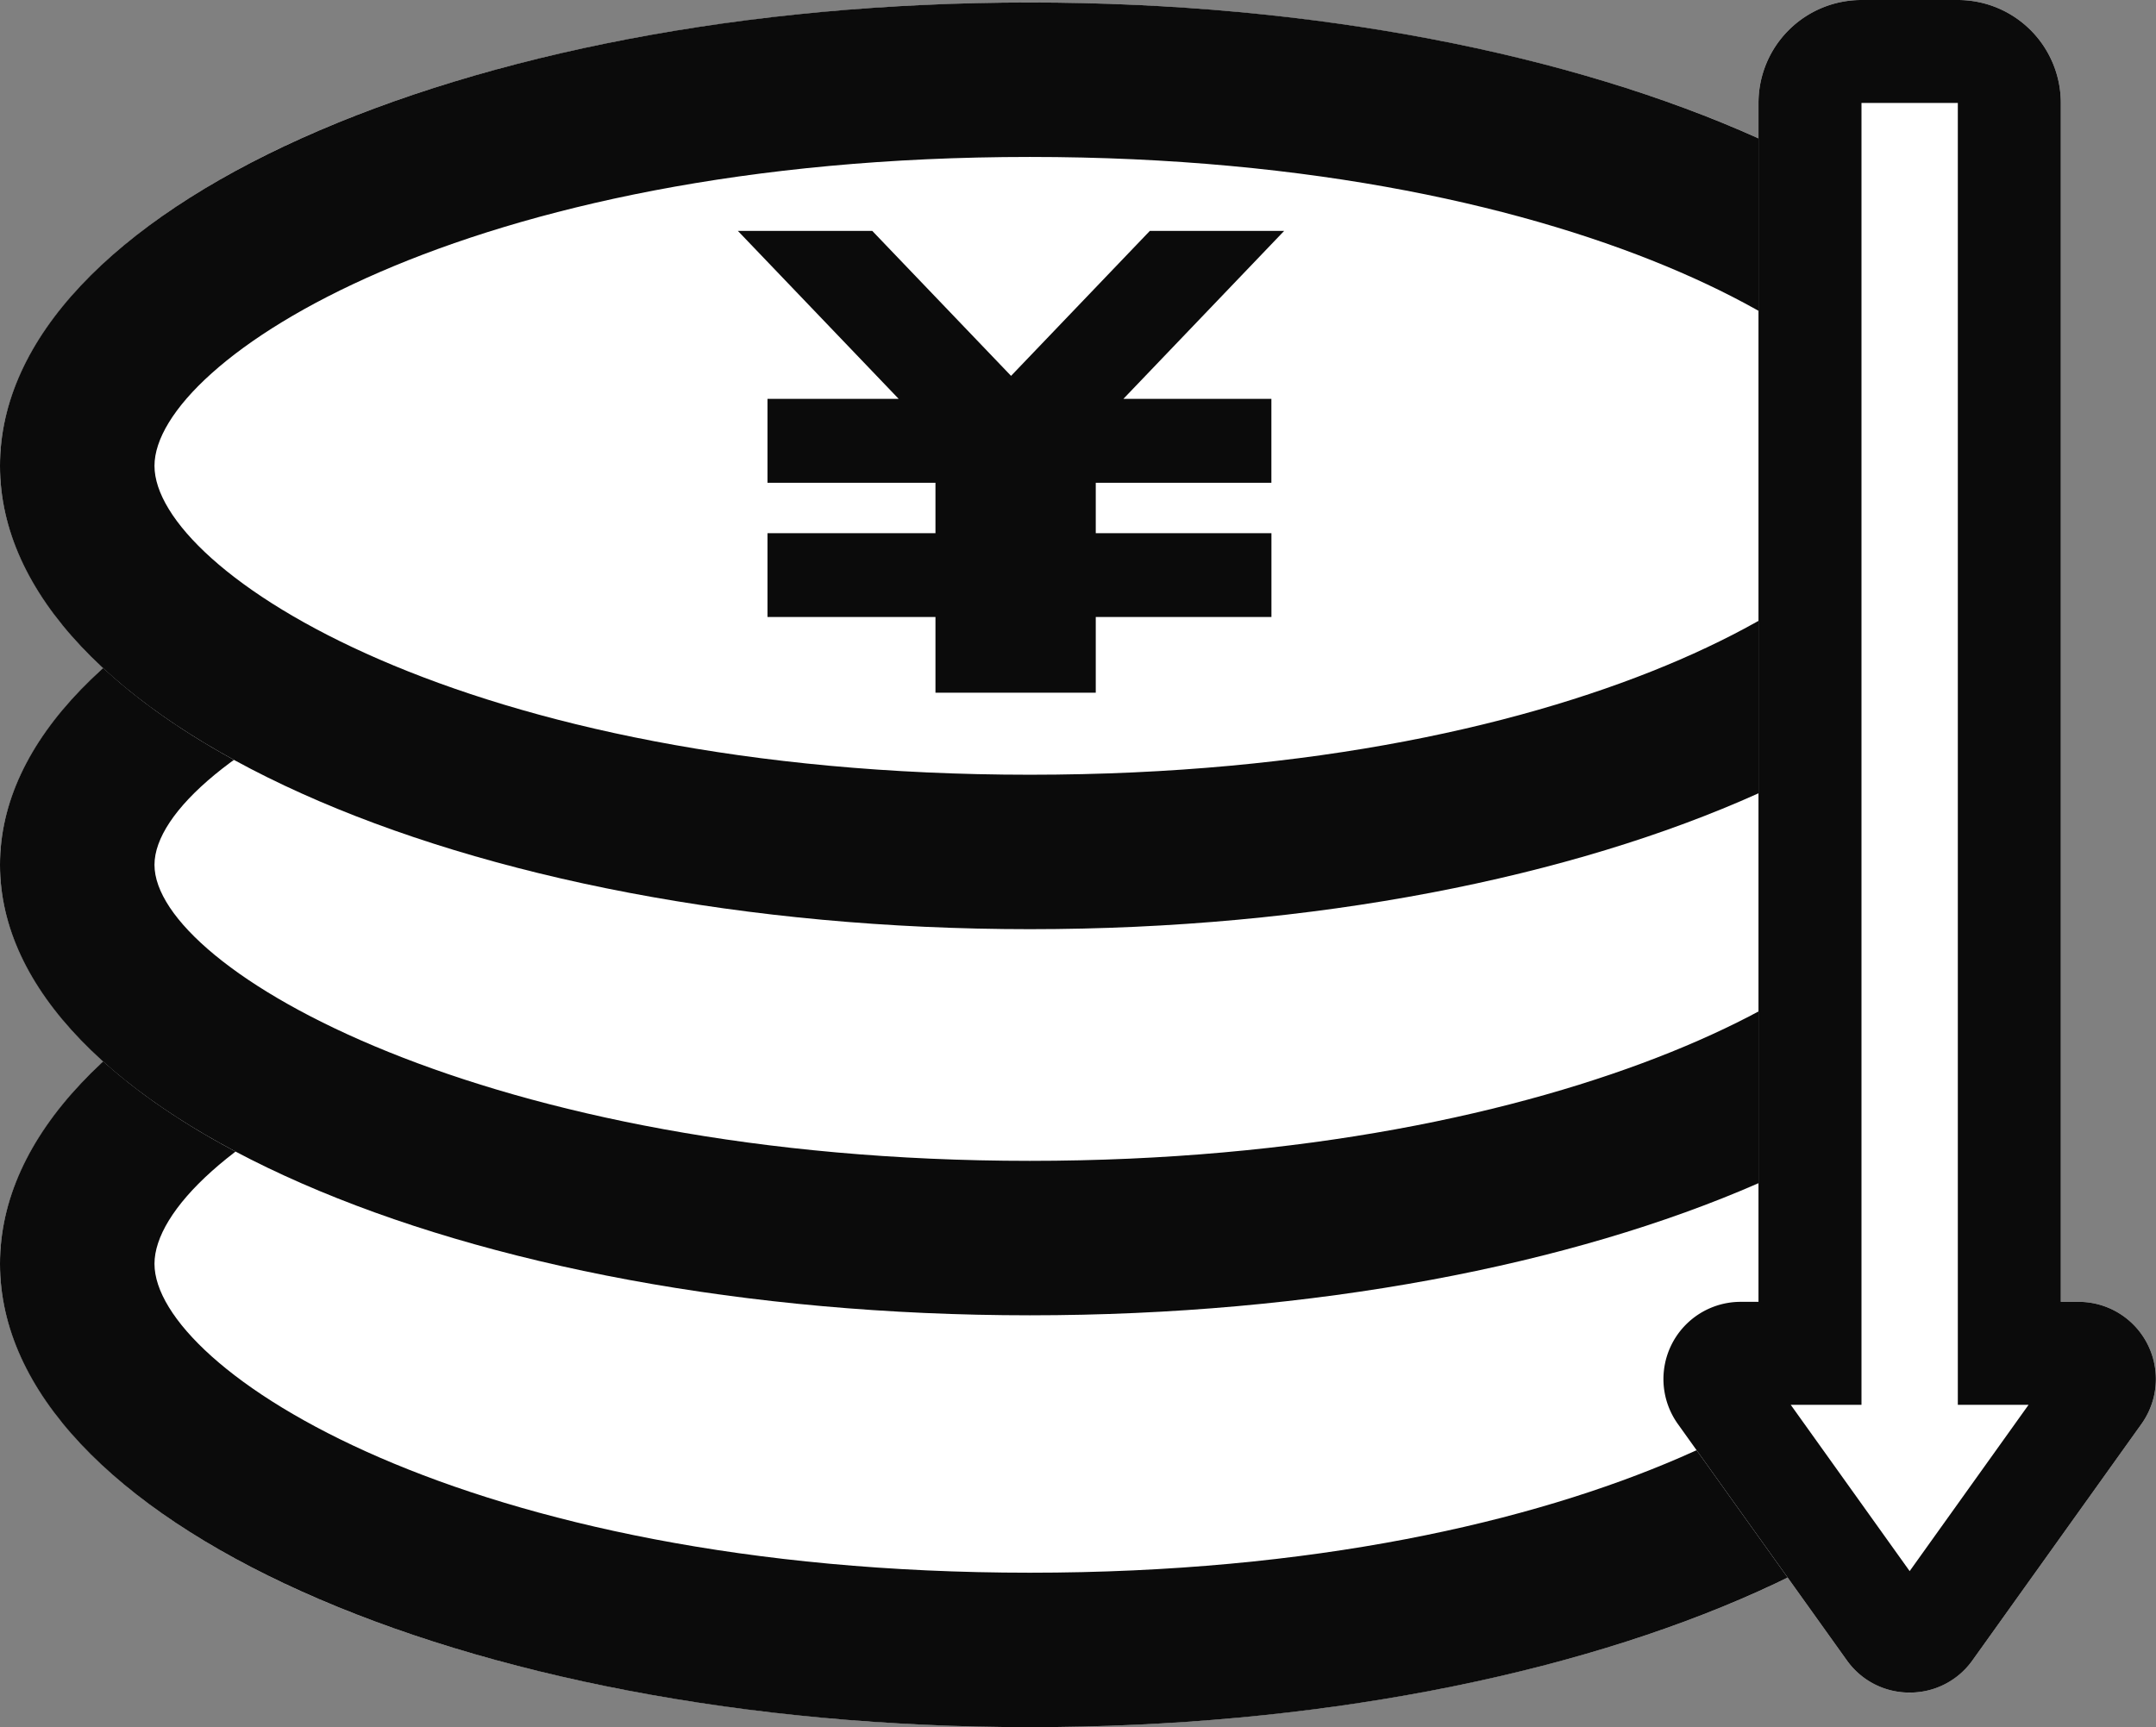
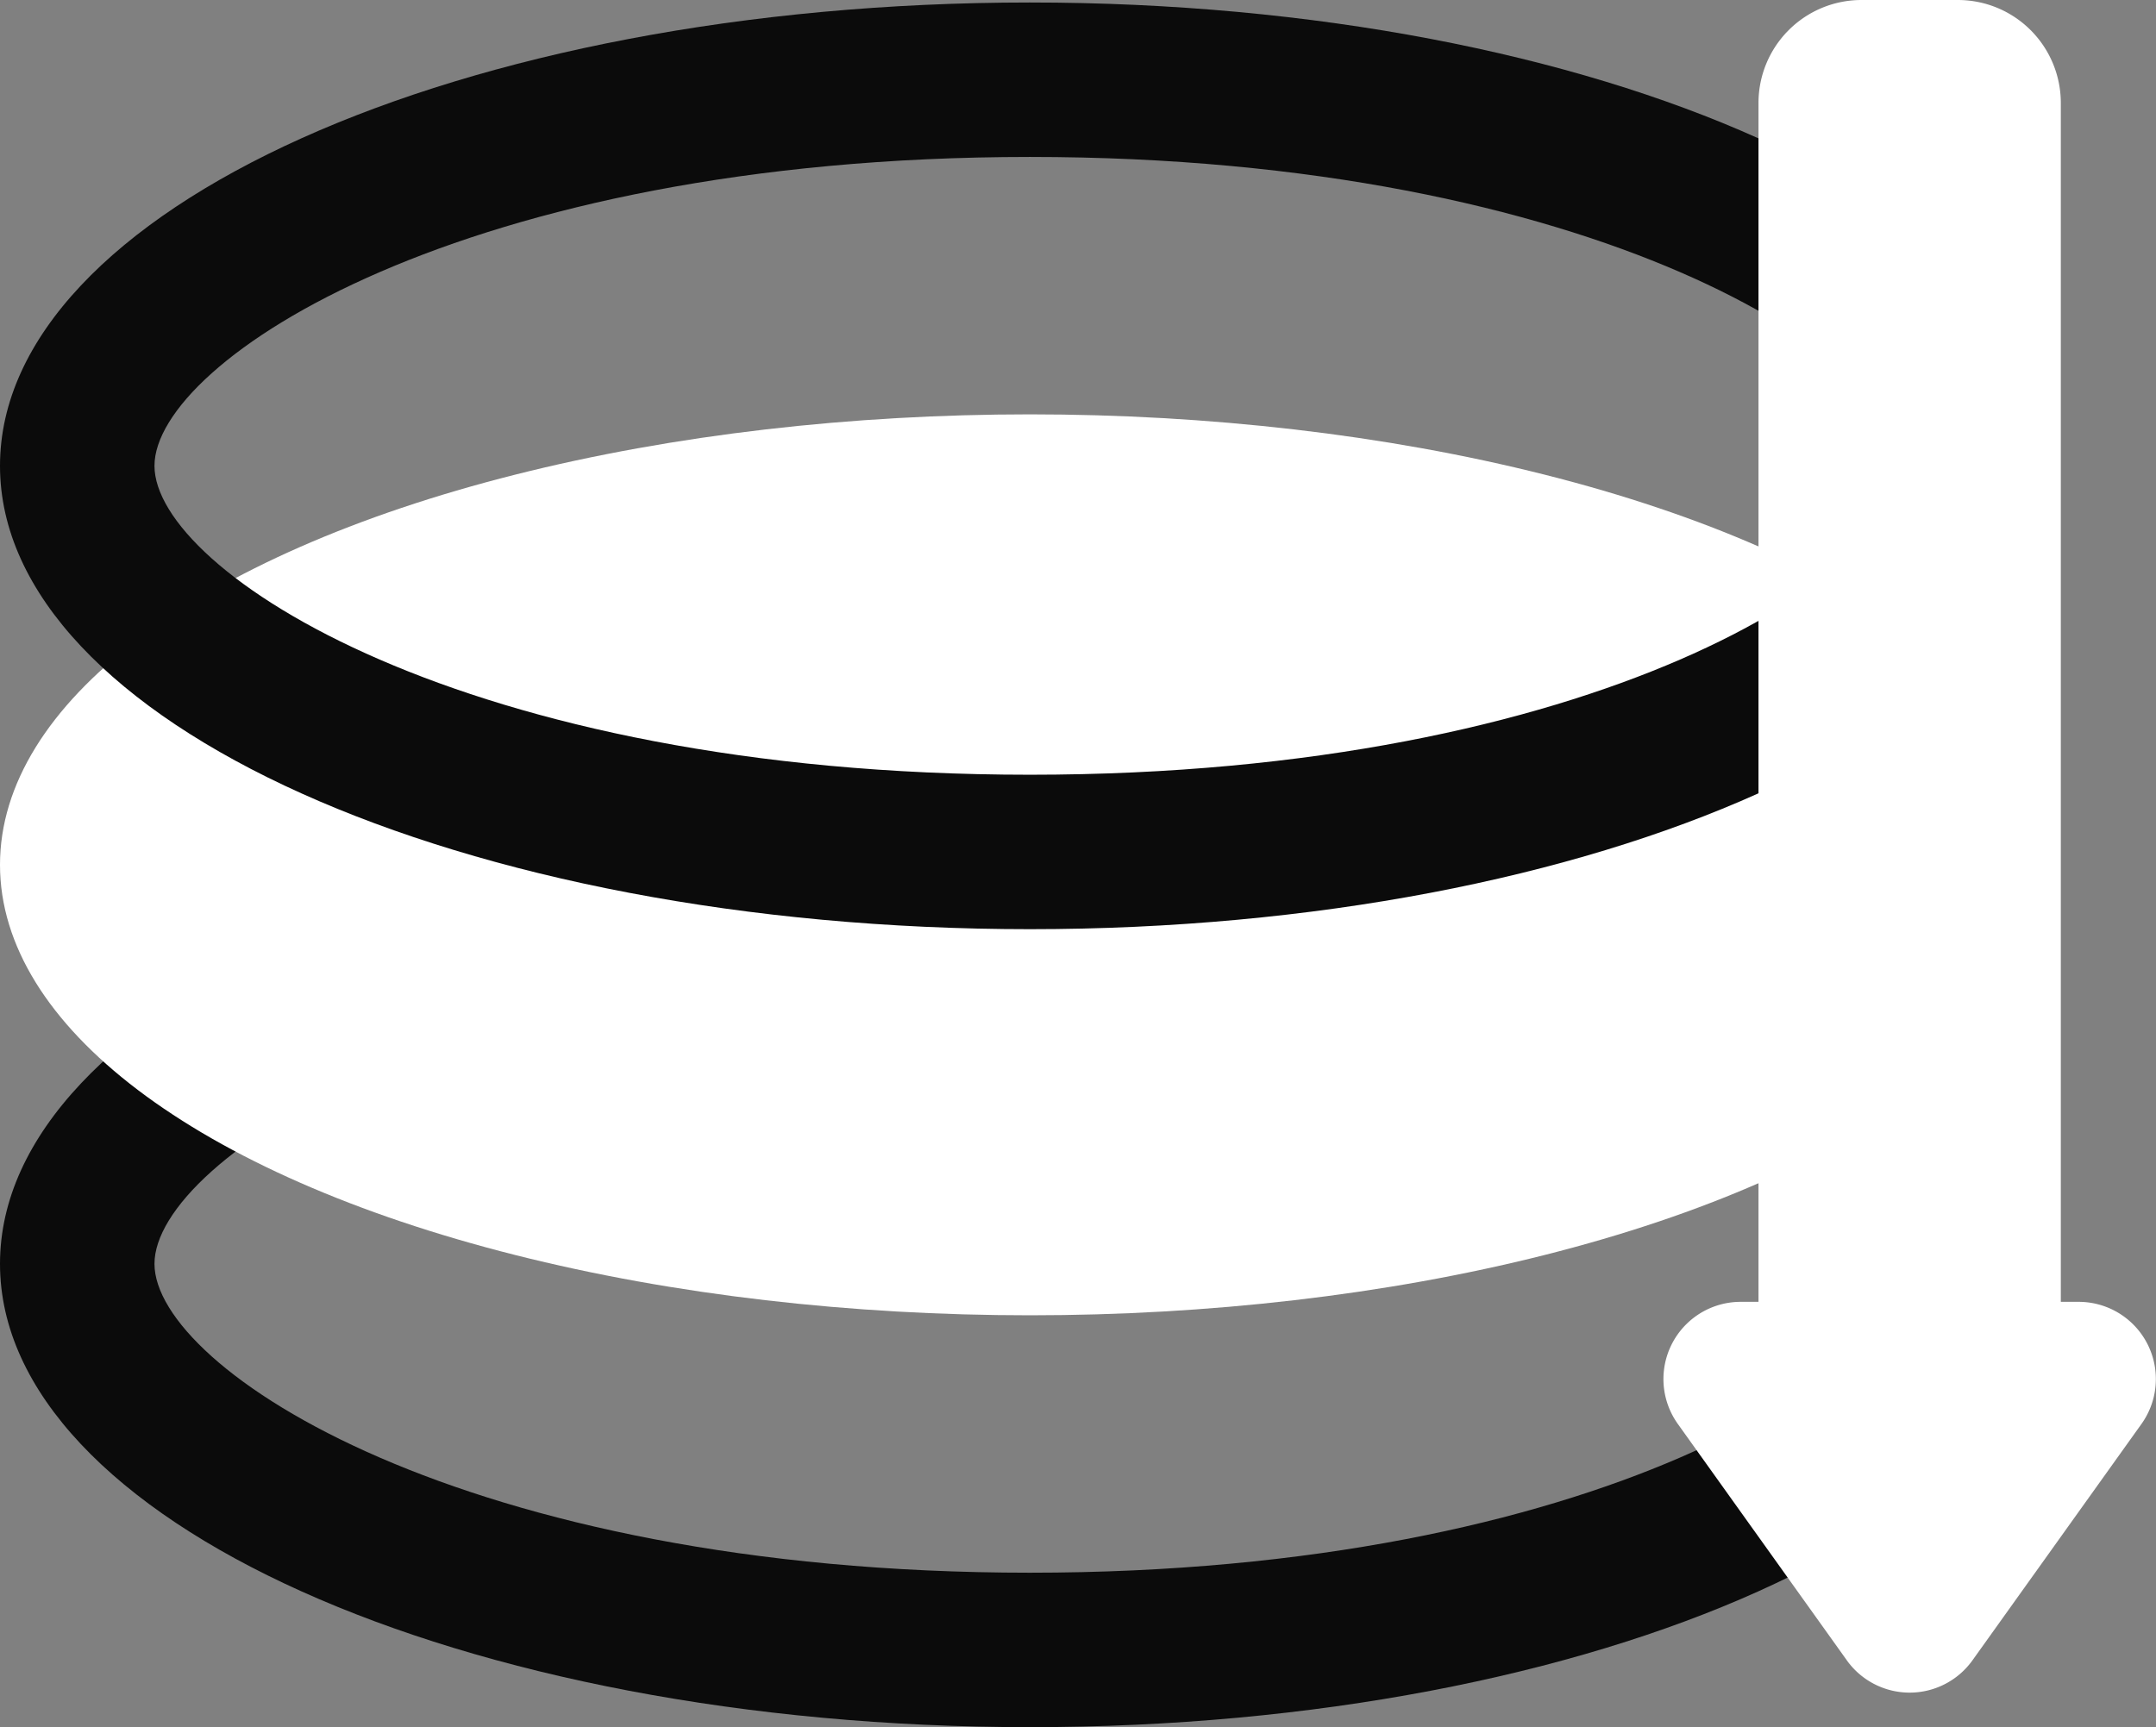
<svg xmlns="http://www.w3.org/2000/svg" width="83.738" height="67.097" viewBox="0 0 83.738 67.097">
  <rect x="0" y="0" width="83.738" height="67.097" fill="#808080" stroke="none" />
  <g transform="translate(-392.547 -5337)">
    <g transform="translate(393 5337)">
-       <ellipse cx="40" cy="18" rx="40" ry="18" transform="translate(-0.453 31.097)" fill="#fff" />
      <path d="M40,6C18,6,6,13.927,6,18S18,30,40,30s34-7.927,34-12S62,6,40,6m0-6C62.091,0,80,8.059,80,18S62.091,36,40,36,0,27.941,0,18,17.909,0,40,0Z" transform="translate(-0.453 31.097)" fill="#0b0b0b" />
      <ellipse cx="40" cy="17.5" rx="40" ry="17.5" transform="translate(-0.453 16.097)" fill="#fff" />
-       <path d="M40,6C18.909,6,6,13.446,6,17.5S18.909,29,40,29s34-7.446,34-11.5S61.091,6,40,6m0-6C62.091,0,80,7.835,80,17.5S62.091,35,40,35,0,27.165,0,17.5,17.909,0,40,0Z" transform="translate(-0.453 16.097)" fill="#0b0b0b" />
-       <ellipse cx="40" cy="18" rx="40" ry="18" transform="translate(-0.453 0.097)" fill="#fff" />
      <path d="M40,6C18,6,6,13.927,6,18S18,30,40,30s34-7.927,34-12S62,6,40,6m0-6C62.091,0,80,8.059,80,18S62.091,36,40,36,0,27.941,0,18,17.909,0,40,0Z" transform="translate(-0.453 0.097)" fill="#0b0b0b" />
      <path d="M8.111,64.5,1.548,55.319a3,3,0,0,1,2.44-4.745H4.68V4a4,4,0,0,1,4-4h3.742a4,4,0,0,1,4,4V50.574h.691a3,3,0,0,1,2.441,4.745L12.991,64.5a3,3,0,0,1-4.881,0Z" transform="translate(63.166 0)" fill="#fff" />
-       <path d="M10.551,61.035l4.619-6.461H12.422V4H8.68V54.574H5.932l4.619,6.461m0,4.719A2.98,2.98,0,0,1,8.111,64.5L1.548,55.319a3,3,0,0,1,2.44-4.745H4.68V4a4,4,0,0,1,4-4h3.742a4,4,0,0,1,4,4V50.574h.691a3,3,0,0,1,2.441,4.745L12.991,64.5A2.98,2.98,0,0,1,10.551,65.754Z" transform="translate(63.166 0)" fill="#0b0b0b" />
    </g>
-     <path d="M7.674,17.94V15H1.15V11.743H7.674V9.786H1.15V6.524H6.244L0,0H5.219L10.61,5.632,16,0h5.217L14.974,6.524h5.747V9.786H13.9v1.957h6.823V15H13.9V17.94Z" transform="translate(421.206 5345.97)" fill="#0b0b0b" />
  </g>
</svg>